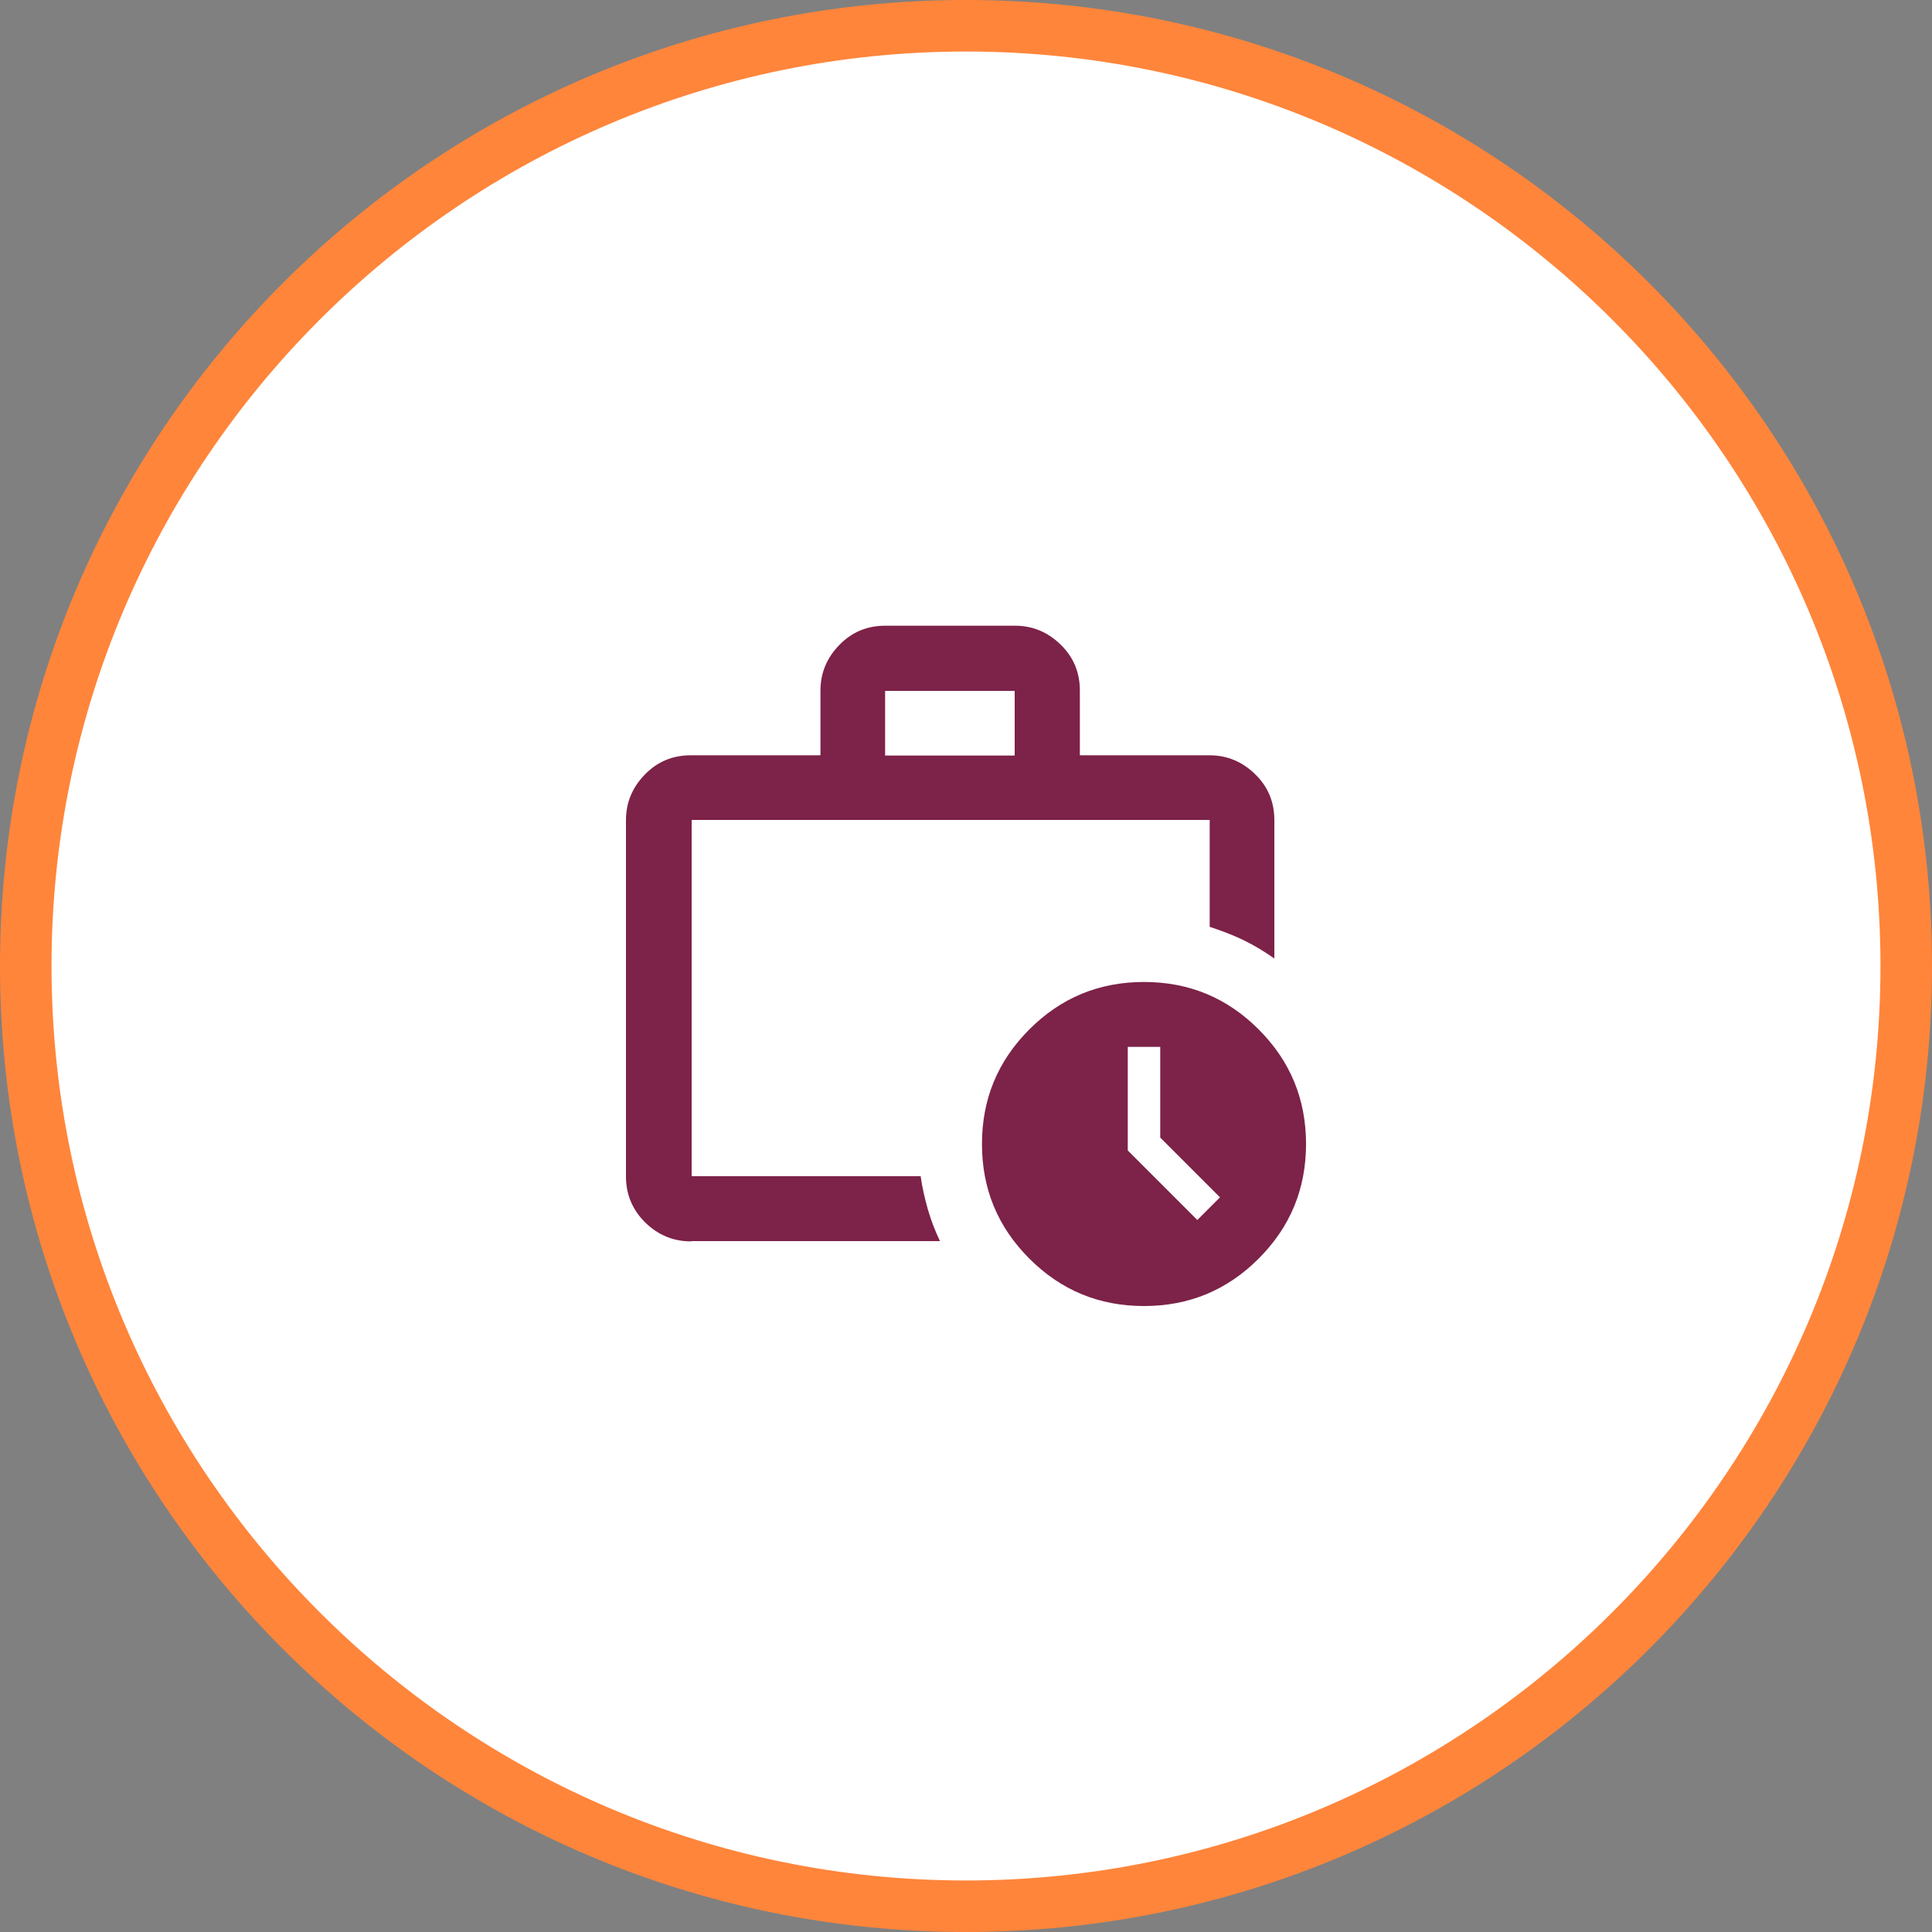
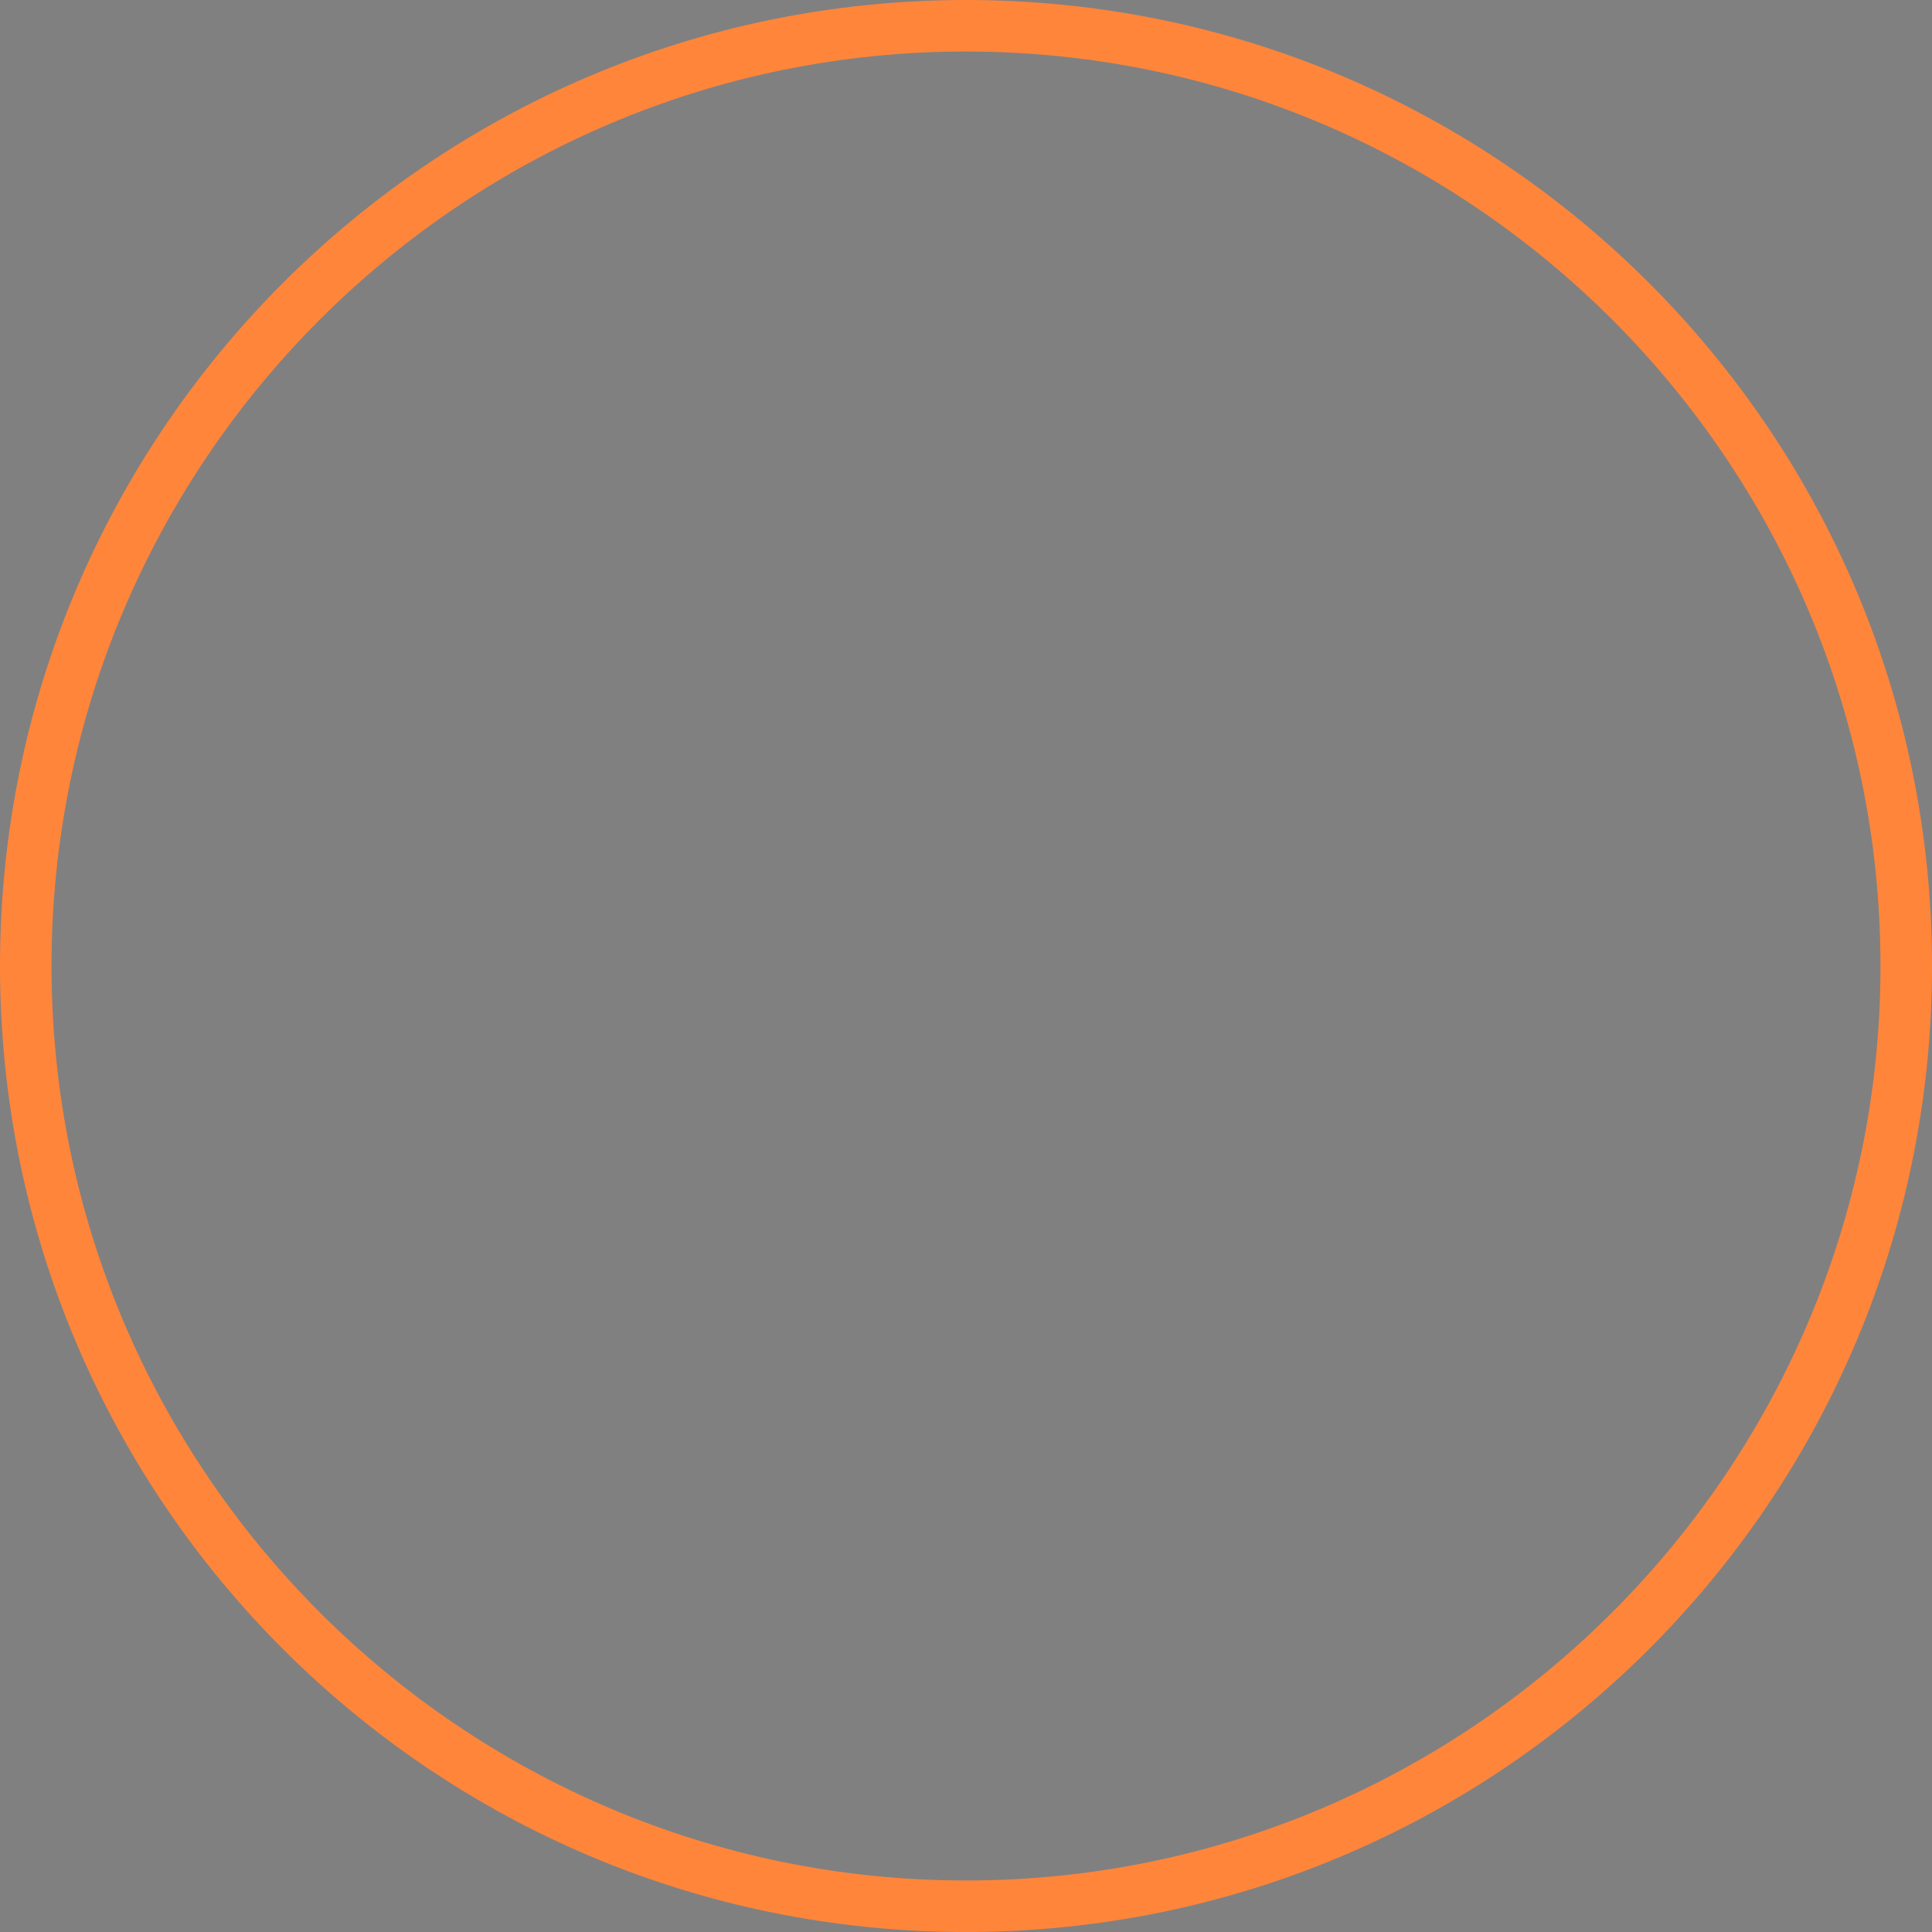
<svg xmlns="http://www.w3.org/2000/svg" id="Layer_2" width="75" height="75" viewBox="0 0 75 75">
  <rect x="0" y="0" width="75" height="75" fill="#808080" stroke="none" />
  <defs>
    <style>.cls-1{fill:#fff;}.cls-2{fill:#7d2248;}.cls-3{fill:#ff853b;}</style>
  </defs>
  <g id="Isolation_Mode">
-     <path class="cls-1" d="M37.5,74C17.37,74,1,57.63,1,37.5S17.37,1,37.5,1s36.5,16.37,36.5,36.5-16.37,36.5-36.5,36.5Z" />
    <path class="cls-3" d="M37.5,2c19.57,0,35.5,15.93,35.5,35.5s-15.93,35.5-35.5,35.5S2,57.07,2,37.5,17.93,2,37.5,2M37.5,0C16.79,0,0,16.79,0,37.5s16.79,37.5,37.5,37.5,37.5-16.79,37.5-37.5S58.21,0,37.5,0h0Z" />
-     <path class="cls-2" d="M26.82,45.67v-13.83,13.83-.47.47ZM26.82,48.19c-.69,0-1.28-.25-1.78-.74-.49-.49-.74-1.08-.74-1.78v-13.83c0-.69.25-1.28.74-1.78s1.08-.74,1.78-.74h5.03v-2.51c0-.69.25-1.28.74-1.78s1.08-.74,1.78-.74h5.03c.69,0,1.28.25,1.78.74s.74,1.08.74,1.78v2.51h5.03c.69,0,1.28.25,1.78.74s.74,1.08.74,1.78v5.37c-.38-.27-.78-.51-1.19-.71s-.86-.37-1.32-.52v-4.15h-20.11v13.83h8.89c.06.44.16.87.28,1.29s.28.83.47,1.23h-9.65ZM34.36,29.33h5.03v-2.51h-5.03v2.51ZM44.41,50.7c-1.74,0-3.22-.61-4.45-1.84s-1.84-2.71-1.84-4.45.61-3.22,1.84-4.45,2.71-1.84,4.45-1.84,3.22.61,4.45,1.84,1.84,2.71,1.84,4.45-.61,3.22-1.84,4.45-2.71,1.84-4.45,1.84ZM45.04,44.16v-3.52h-1.26v4.02l2.7,2.7.88-.88-2.33-2.33Z" />
  </g>
</svg>